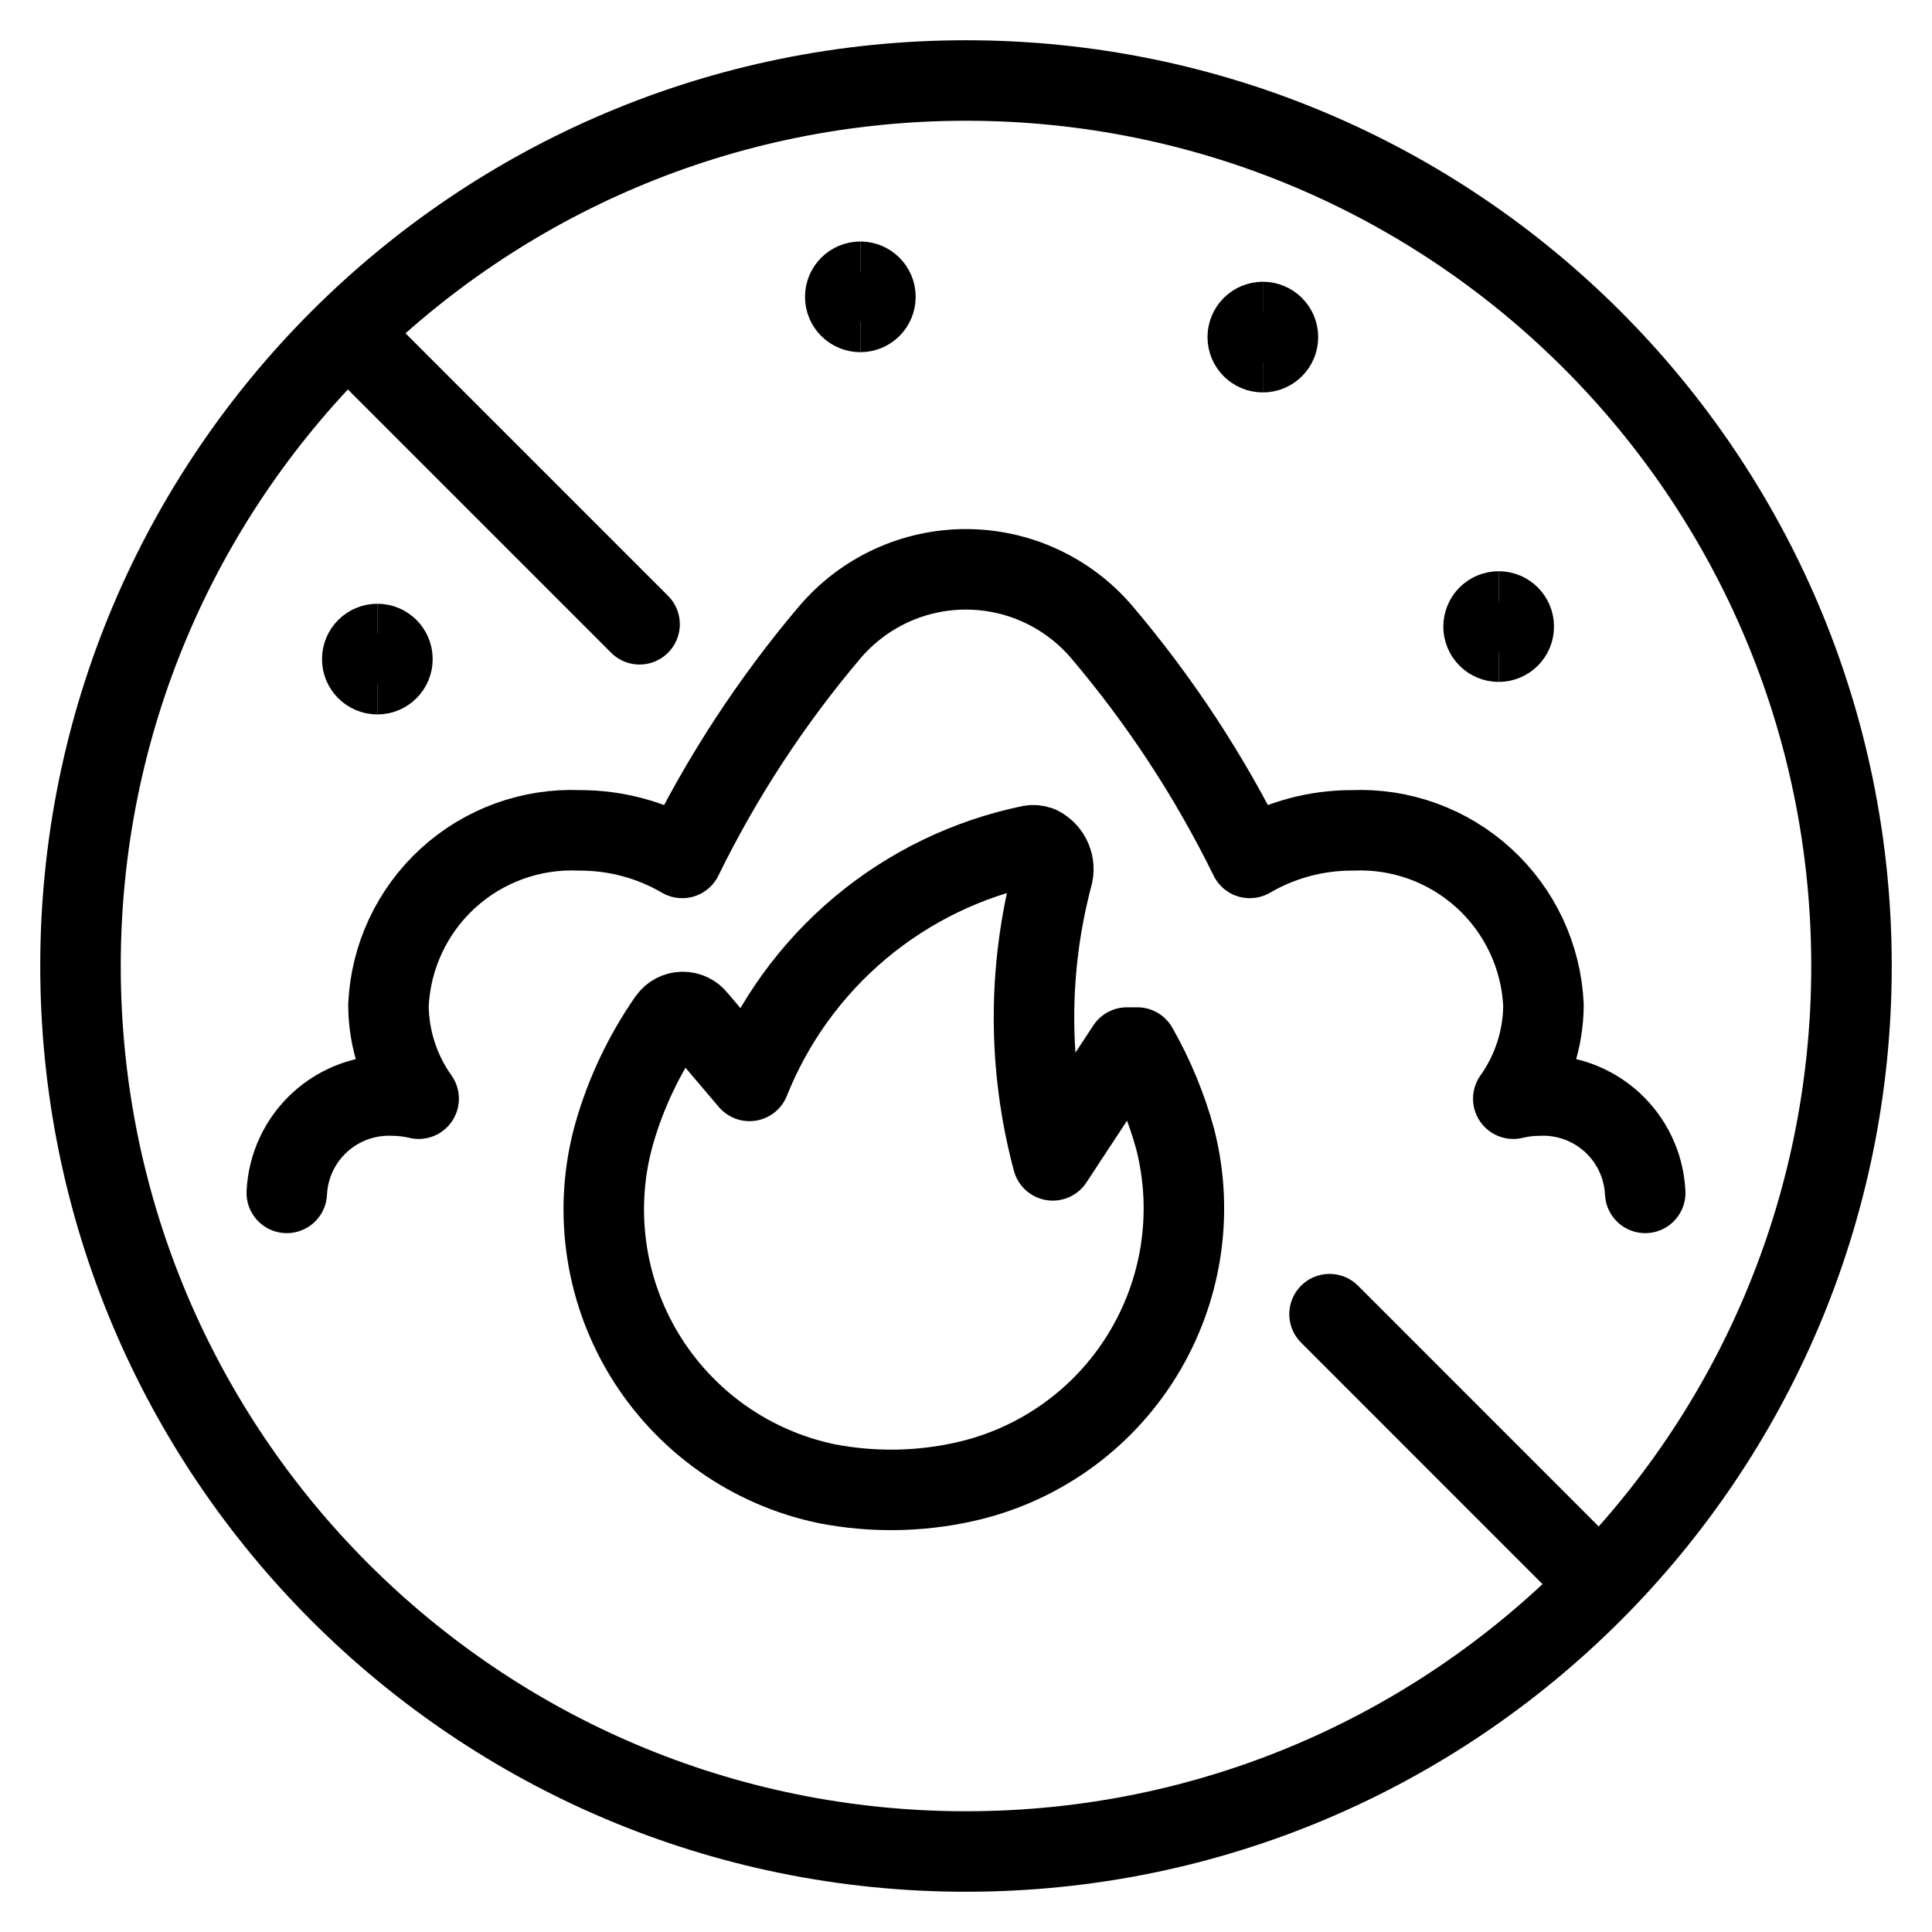
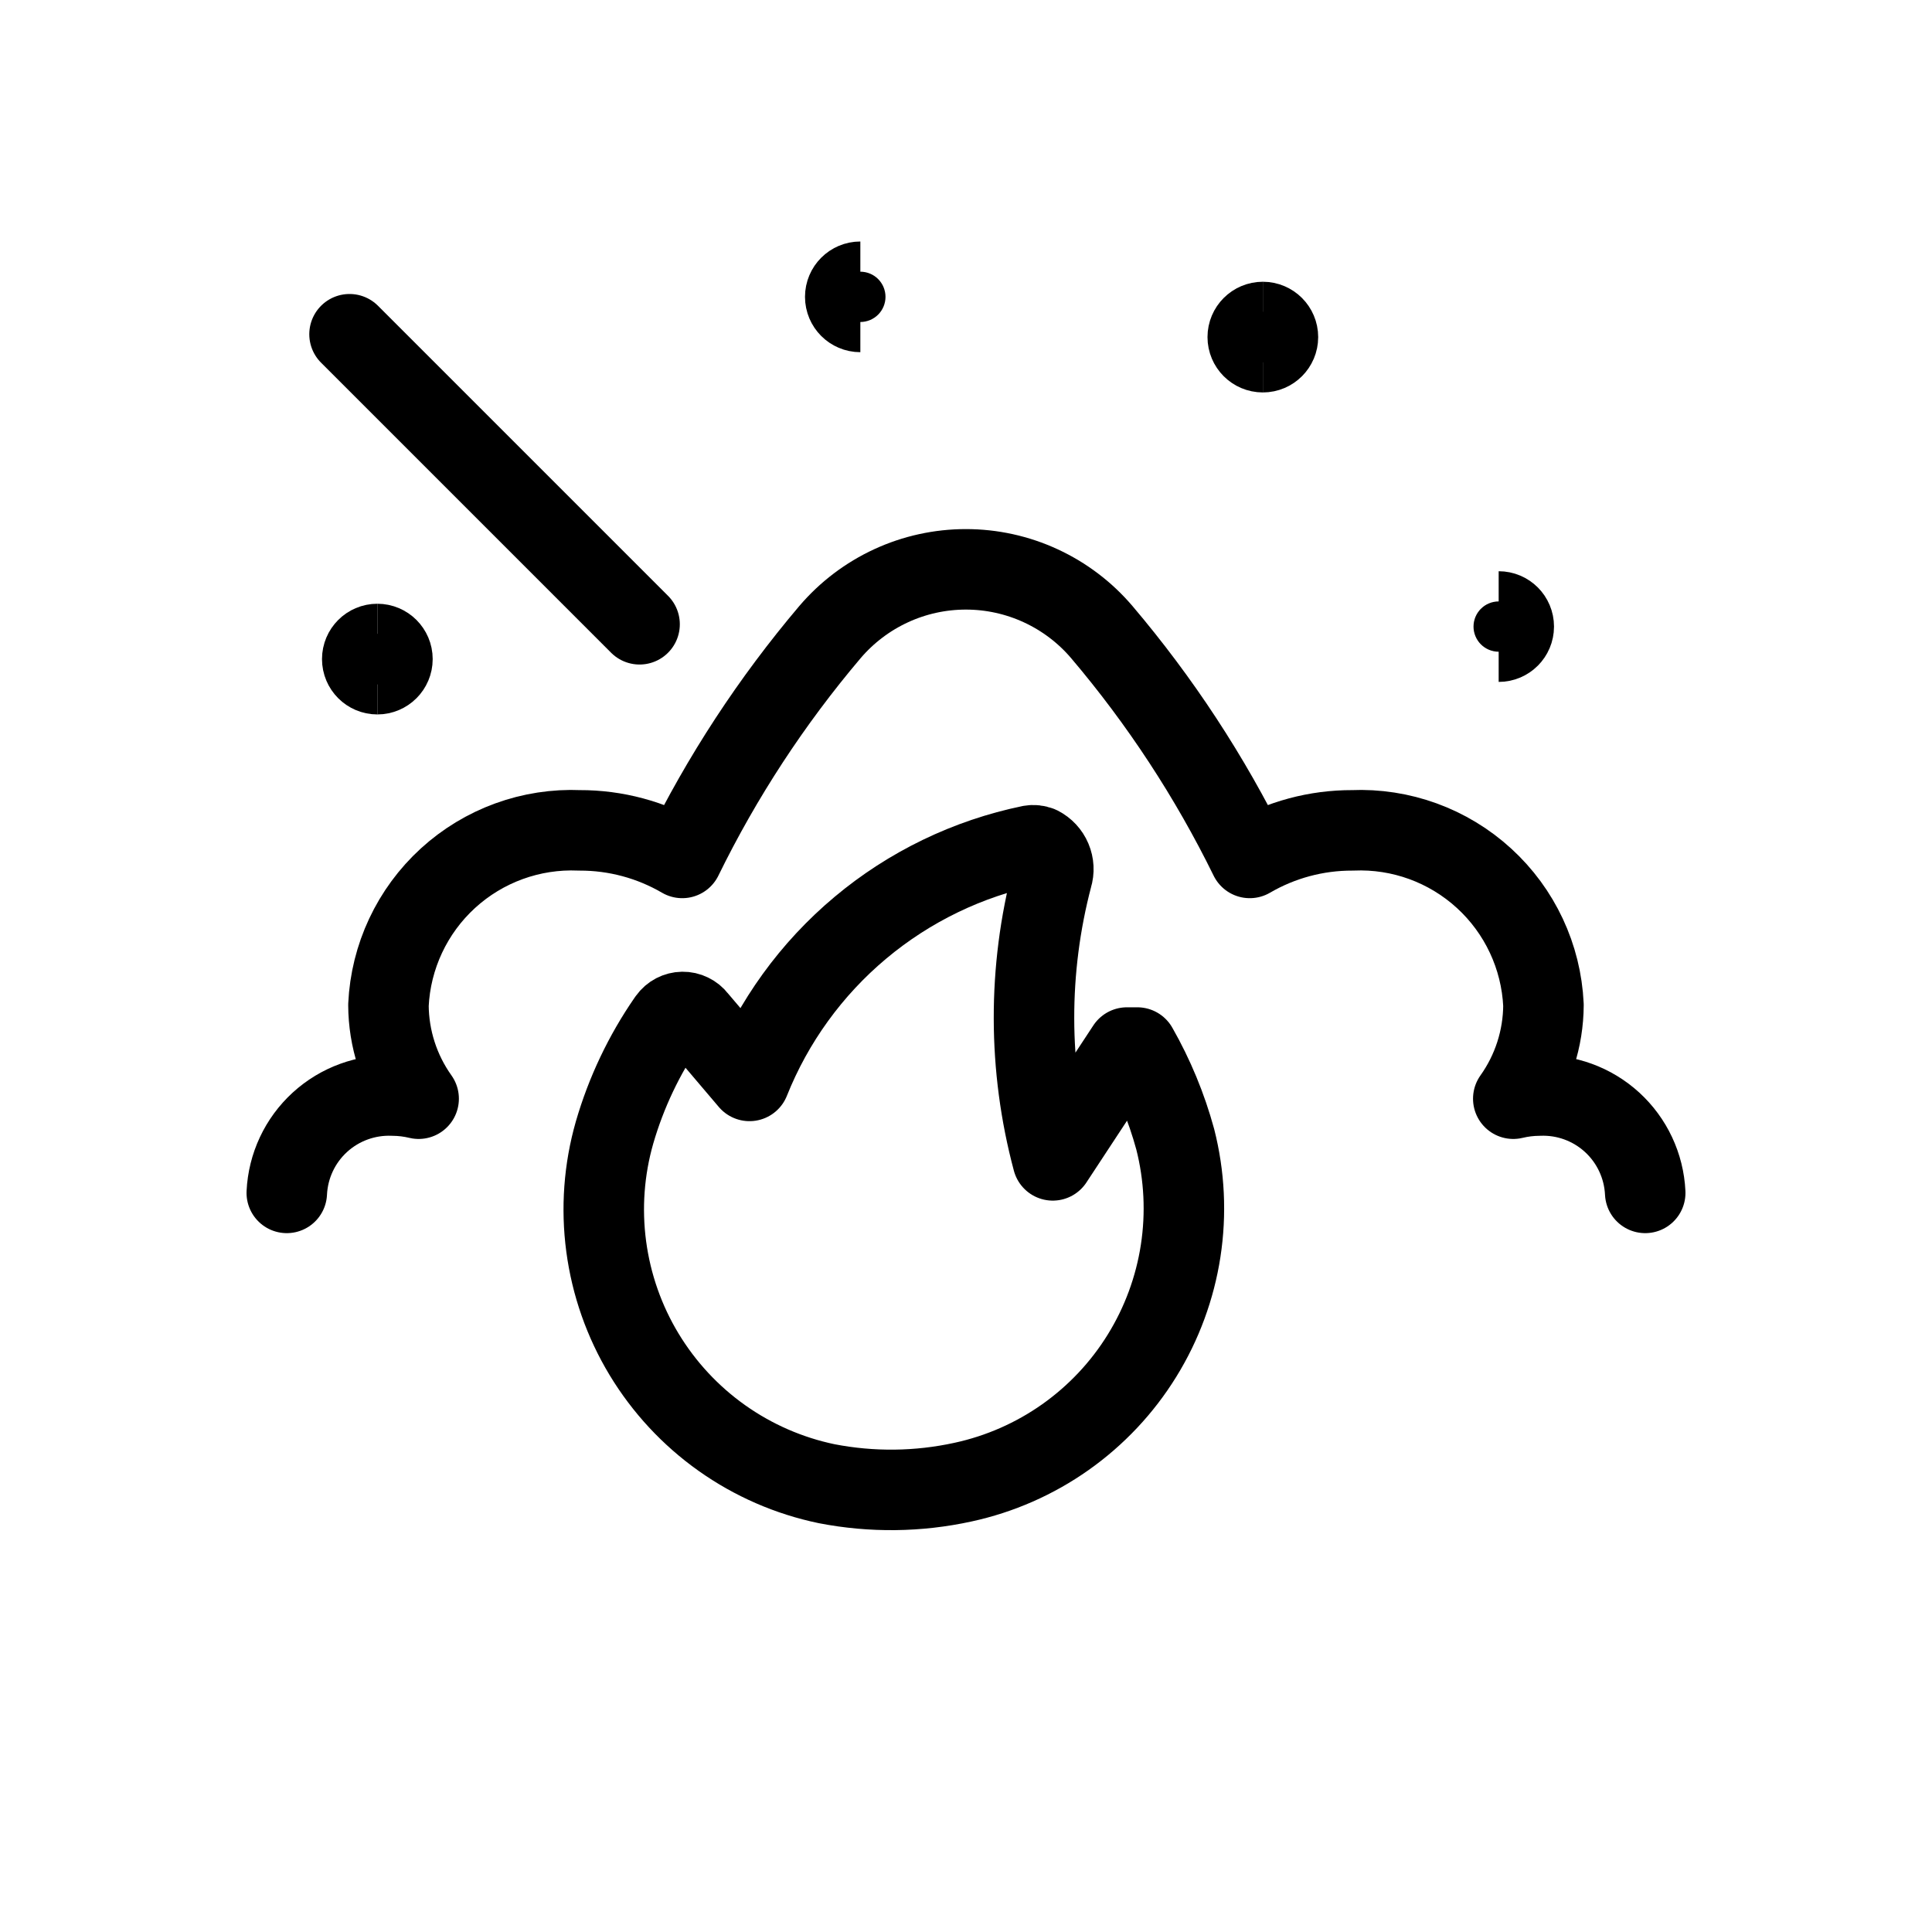
<svg xmlns="http://www.w3.org/2000/svg" width="48" height="48" viewBox="0 0 48 48" fill="none">
-   <path d="M24 46C36.15 46 46 36.15 46 24C46 11.85 36.15 2 24 2C11.85 2 2 11.85 2 24C2 36.15 11.85 46 24 46Z" stroke="black" stroke-width="2" stroke-miterlimit="10" />
  <path d="M15.89 15.51L8.684 8.304" stroke="black" stroke-width="2" stroke-linecap="round" stroke-linejoin="round" />
-   <path d="M39.494 39.114L33.032 32.65" stroke="black" stroke-width="2" stroke-linecap="round" stroke-linejoin="round" />
  <path d="M23.927 36.823C24.841 36.625 25.706 36.245 26.469 35.706C27.233 35.166 27.881 34.478 28.372 33.683C28.864 32.888 29.191 32.001 29.333 31.077C29.475 30.153 29.429 29.209 29.198 28.303C28.981 27.508 28.664 26.742 28.256 26.026H27.999L26.156 28.829C25.538 26.521 25.534 24.091 26.142 21.779C26.186 21.637 26.178 21.484 26.12 21.347C26.062 21.209 25.957 21.097 25.824 21.029C25.755 21.002 25.679 20.993 25.605 21.006C24.048 21.327 22.595 22.029 21.376 23.05C20.157 24.071 19.21 25.379 18.621 26.855L17.31 25.312C17.269 25.258 17.216 25.215 17.155 25.186C17.094 25.156 17.027 25.141 16.959 25.142C16.891 25.143 16.825 25.16 16.765 25.191C16.704 25.223 16.652 25.268 16.613 25.323L16.59 25.354C16.003 26.204 15.557 27.143 15.269 28.135C15.005 29.055 14.935 30.019 15.061 30.967C15.187 31.915 15.507 32.828 16.001 33.646C16.496 34.465 17.154 35.174 17.934 35.727C18.714 36.28 19.6 36.667 20.537 36.862C21.658 37.08 22.811 37.067 23.927 36.823Z" stroke="black" stroke-width="2" stroke-linecap="round" stroke-linejoin="round" />
  <path d="M40.875 29.637C40.843 28.966 40.547 28.335 40.051 27.881C39.555 27.428 38.9 27.19 38.229 27.219C38.016 27.221 37.804 27.247 37.597 27.297C38.081 26.617 38.343 25.805 38.347 24.971C38.291 23.766 37.76 22.633 36.87 21.82C35.98 21.006 34.804 20.578 33.6 20.63C32.704 20.627 31.824 20.864 31.05 21.315C30.061 19.299 28.825 17.414 27.372 15.702C26.956 15.214 26.438 14.822 25.855 14.553C25.273 14.284 24.639 14.145 23.997 14.145C23.355 14.145 22.721 14.284 22.139 14.553C21.556 14.822 21.039 15.214 20.622 15.702C19.171 17.414 17.937 19.299 16.95 21.315C16.176 20.864 15.296 20.627 14.4 20.63C13.195 20.578 12.019 21.006 11.129 21.819C10.239 22.633 9.707 23.766 9.651 24.971C9.655 25.805 9.917 26.617 10.401 27.297C10.194 27.247 9.982 27.221 9.77 27.219C9.099 27.191 8.444 27.429 7.948 27.882C7.452 28.335 7.157 28.966 7.125 29.637" stroke="black" stroke-width="2" stroke-linecap="round" stroke-linejoin="round" />
  <path d="M9.375 16.75C9.168 16.75 9 16.582 9 16.375C9 16.168 9.168 16 9.375 16" stroke="black" stroke-width="2" />
  <path d="M9.375 16.75C9.582 16.75 9.75 16.582 9.75 16.375C9.75 16.168 9.582 16 9.375 16" stroke="black" stroke-width="2" />
  <path d="M21.375 7.75C21.168 7.75 21 7.582 21 7.375C21 7.168 21.168 7 21.375 7" stroke="black" stroke-width="2" />
-   <path d="M21.375 7.75C21.582 7.75 21.75 7.582 21.75 7.375C21.75 7.168 21.582 7 21.375 7" stroke="black" stroke-width="2" />
  <path d="M31.375 8.75C31.168 8.75 31 8.582 31 8.375C31 8.168 31.168 8 31.375 8" stroke="black" stroke-width="2" />
  <path d="M31.375 8.75C31.582 8.75 31.75 8.582 31.75 8.375C31.75 8.168 31.582 8 31.375 8" stroke="black" stroke-width="2" />
-   <path d="M37.234 15.942C37.027 15.942 36.859 15.774 36.859 15.567C36.859 15.36 37.027 15.192 37.234 15.192" stroke="black" stroke-width="2" />
  <path d="M37.234 15.942C37.442 15.942 37.609 15.774 37.609 15.567C37.609 15.36 37.442 15.192 37.234 15.192" stroke="black" stroke-width="2" />
</svg>